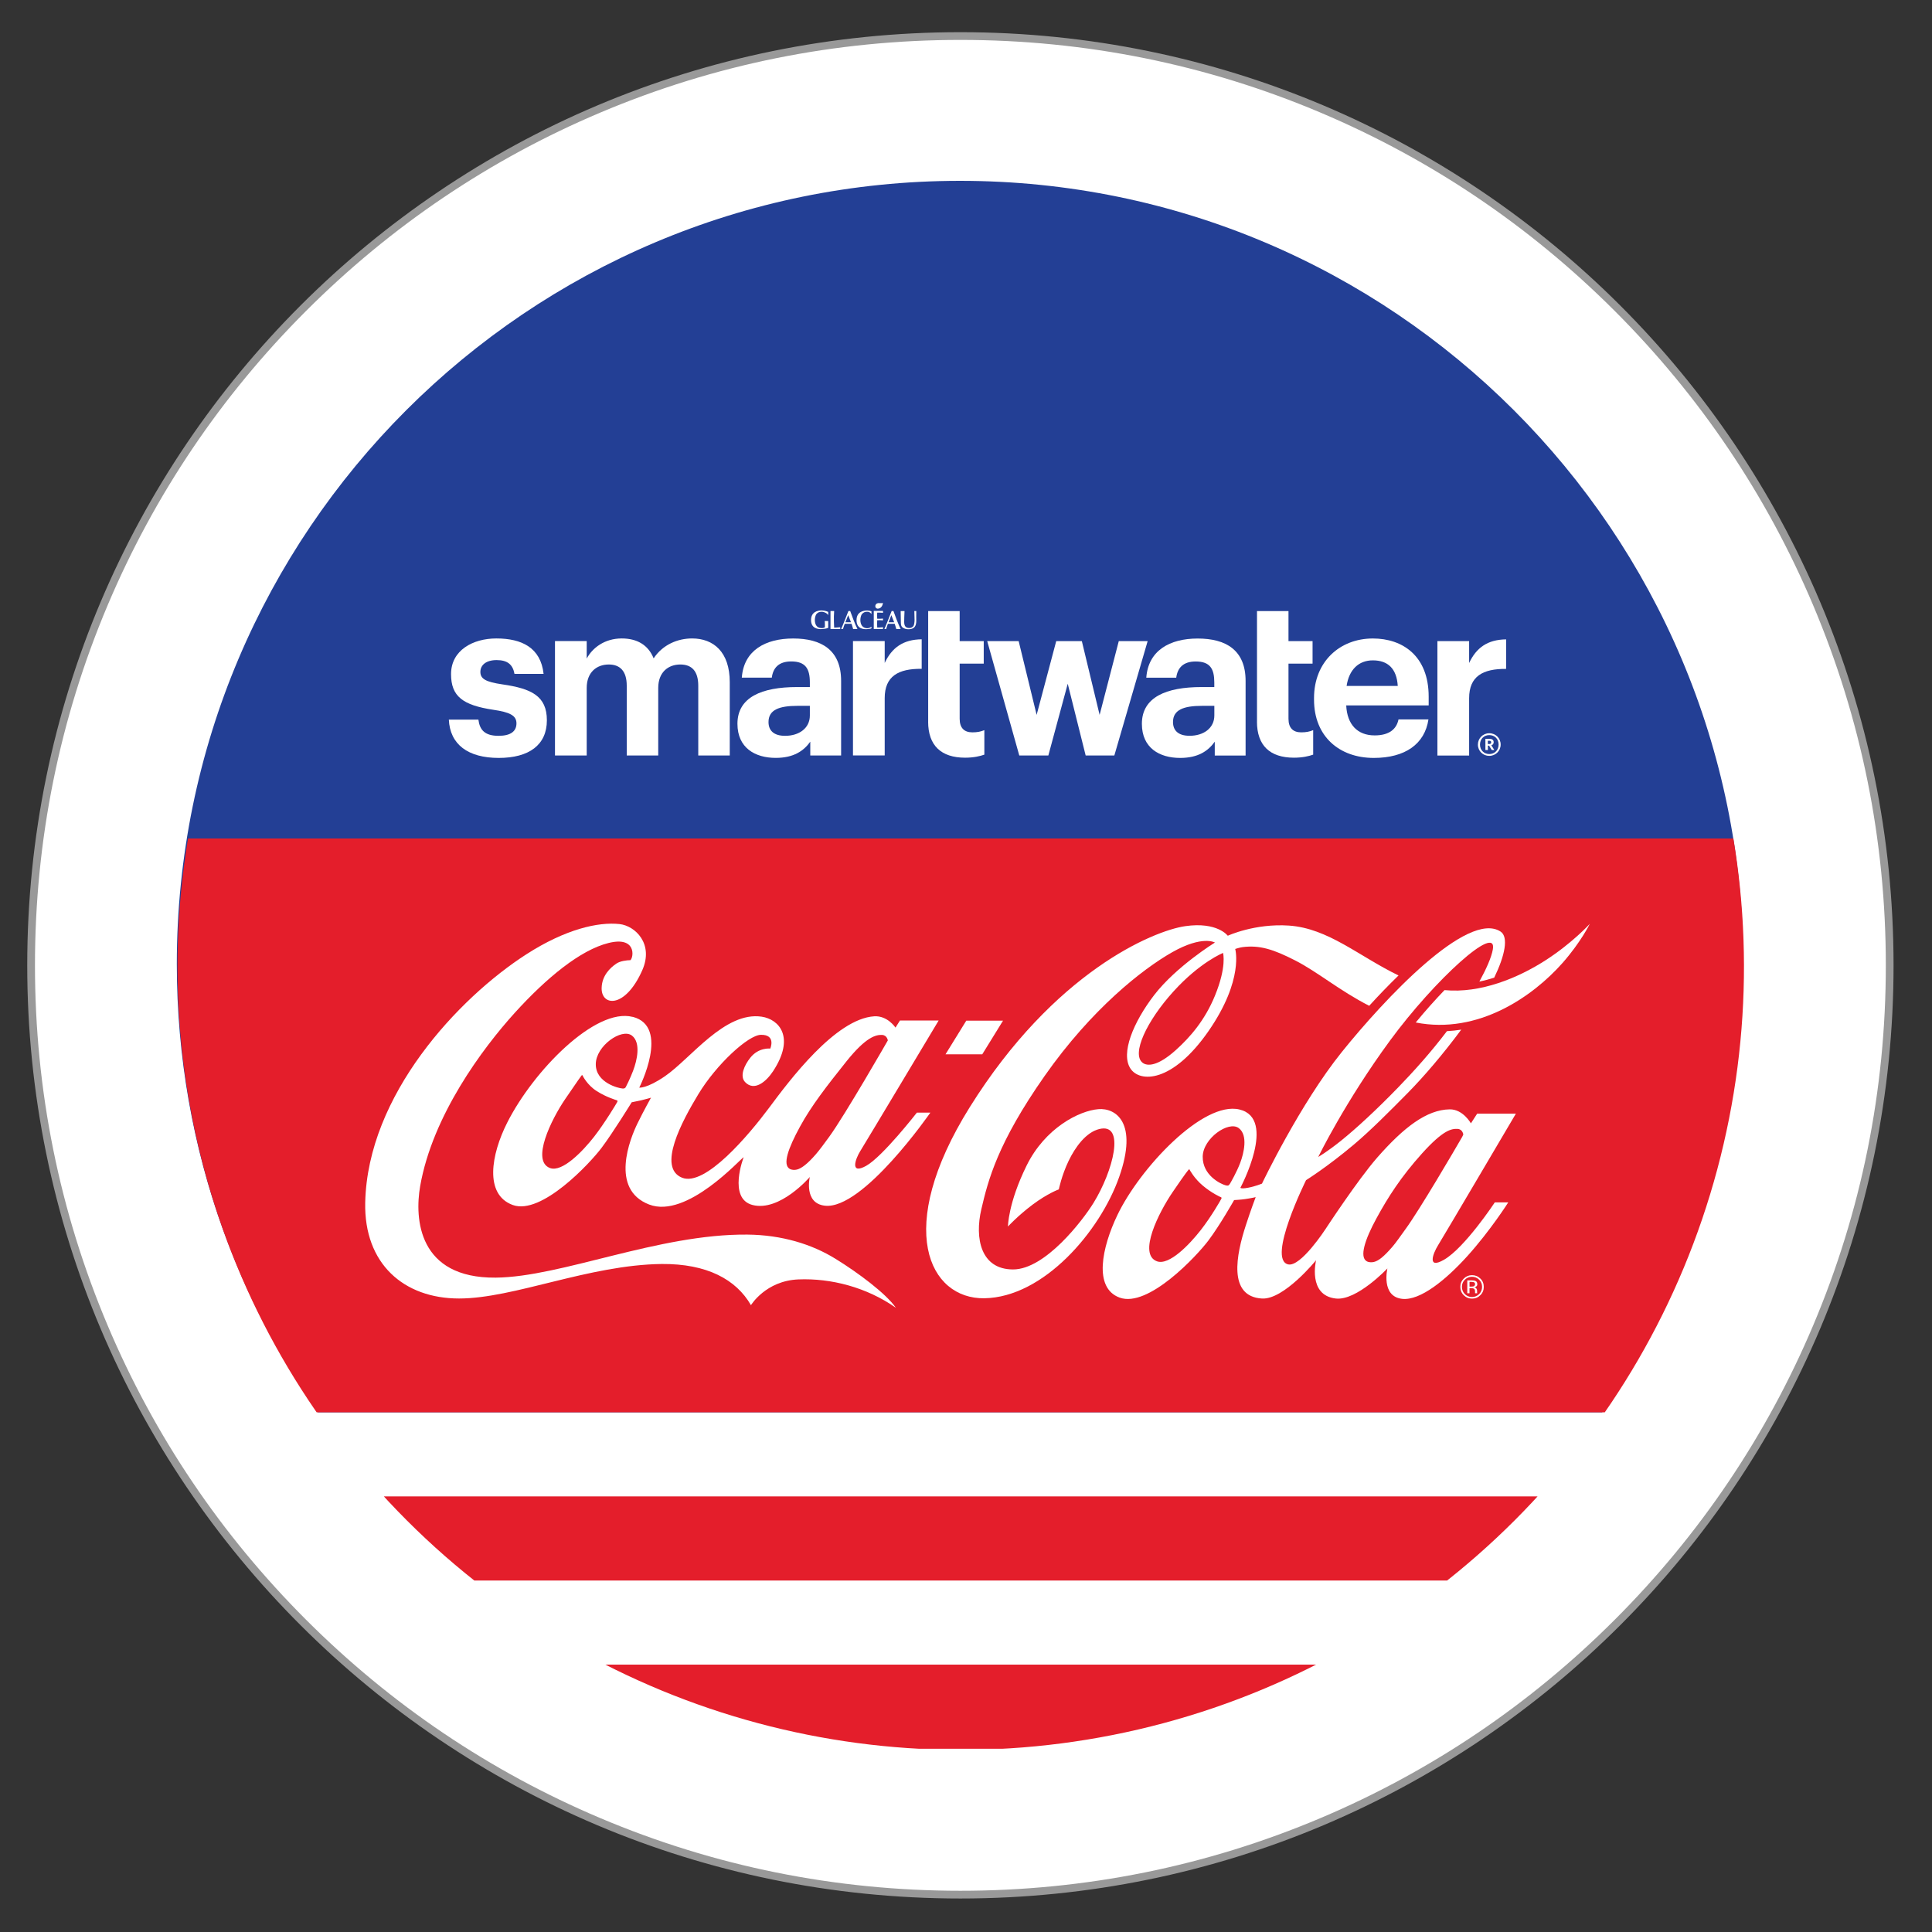
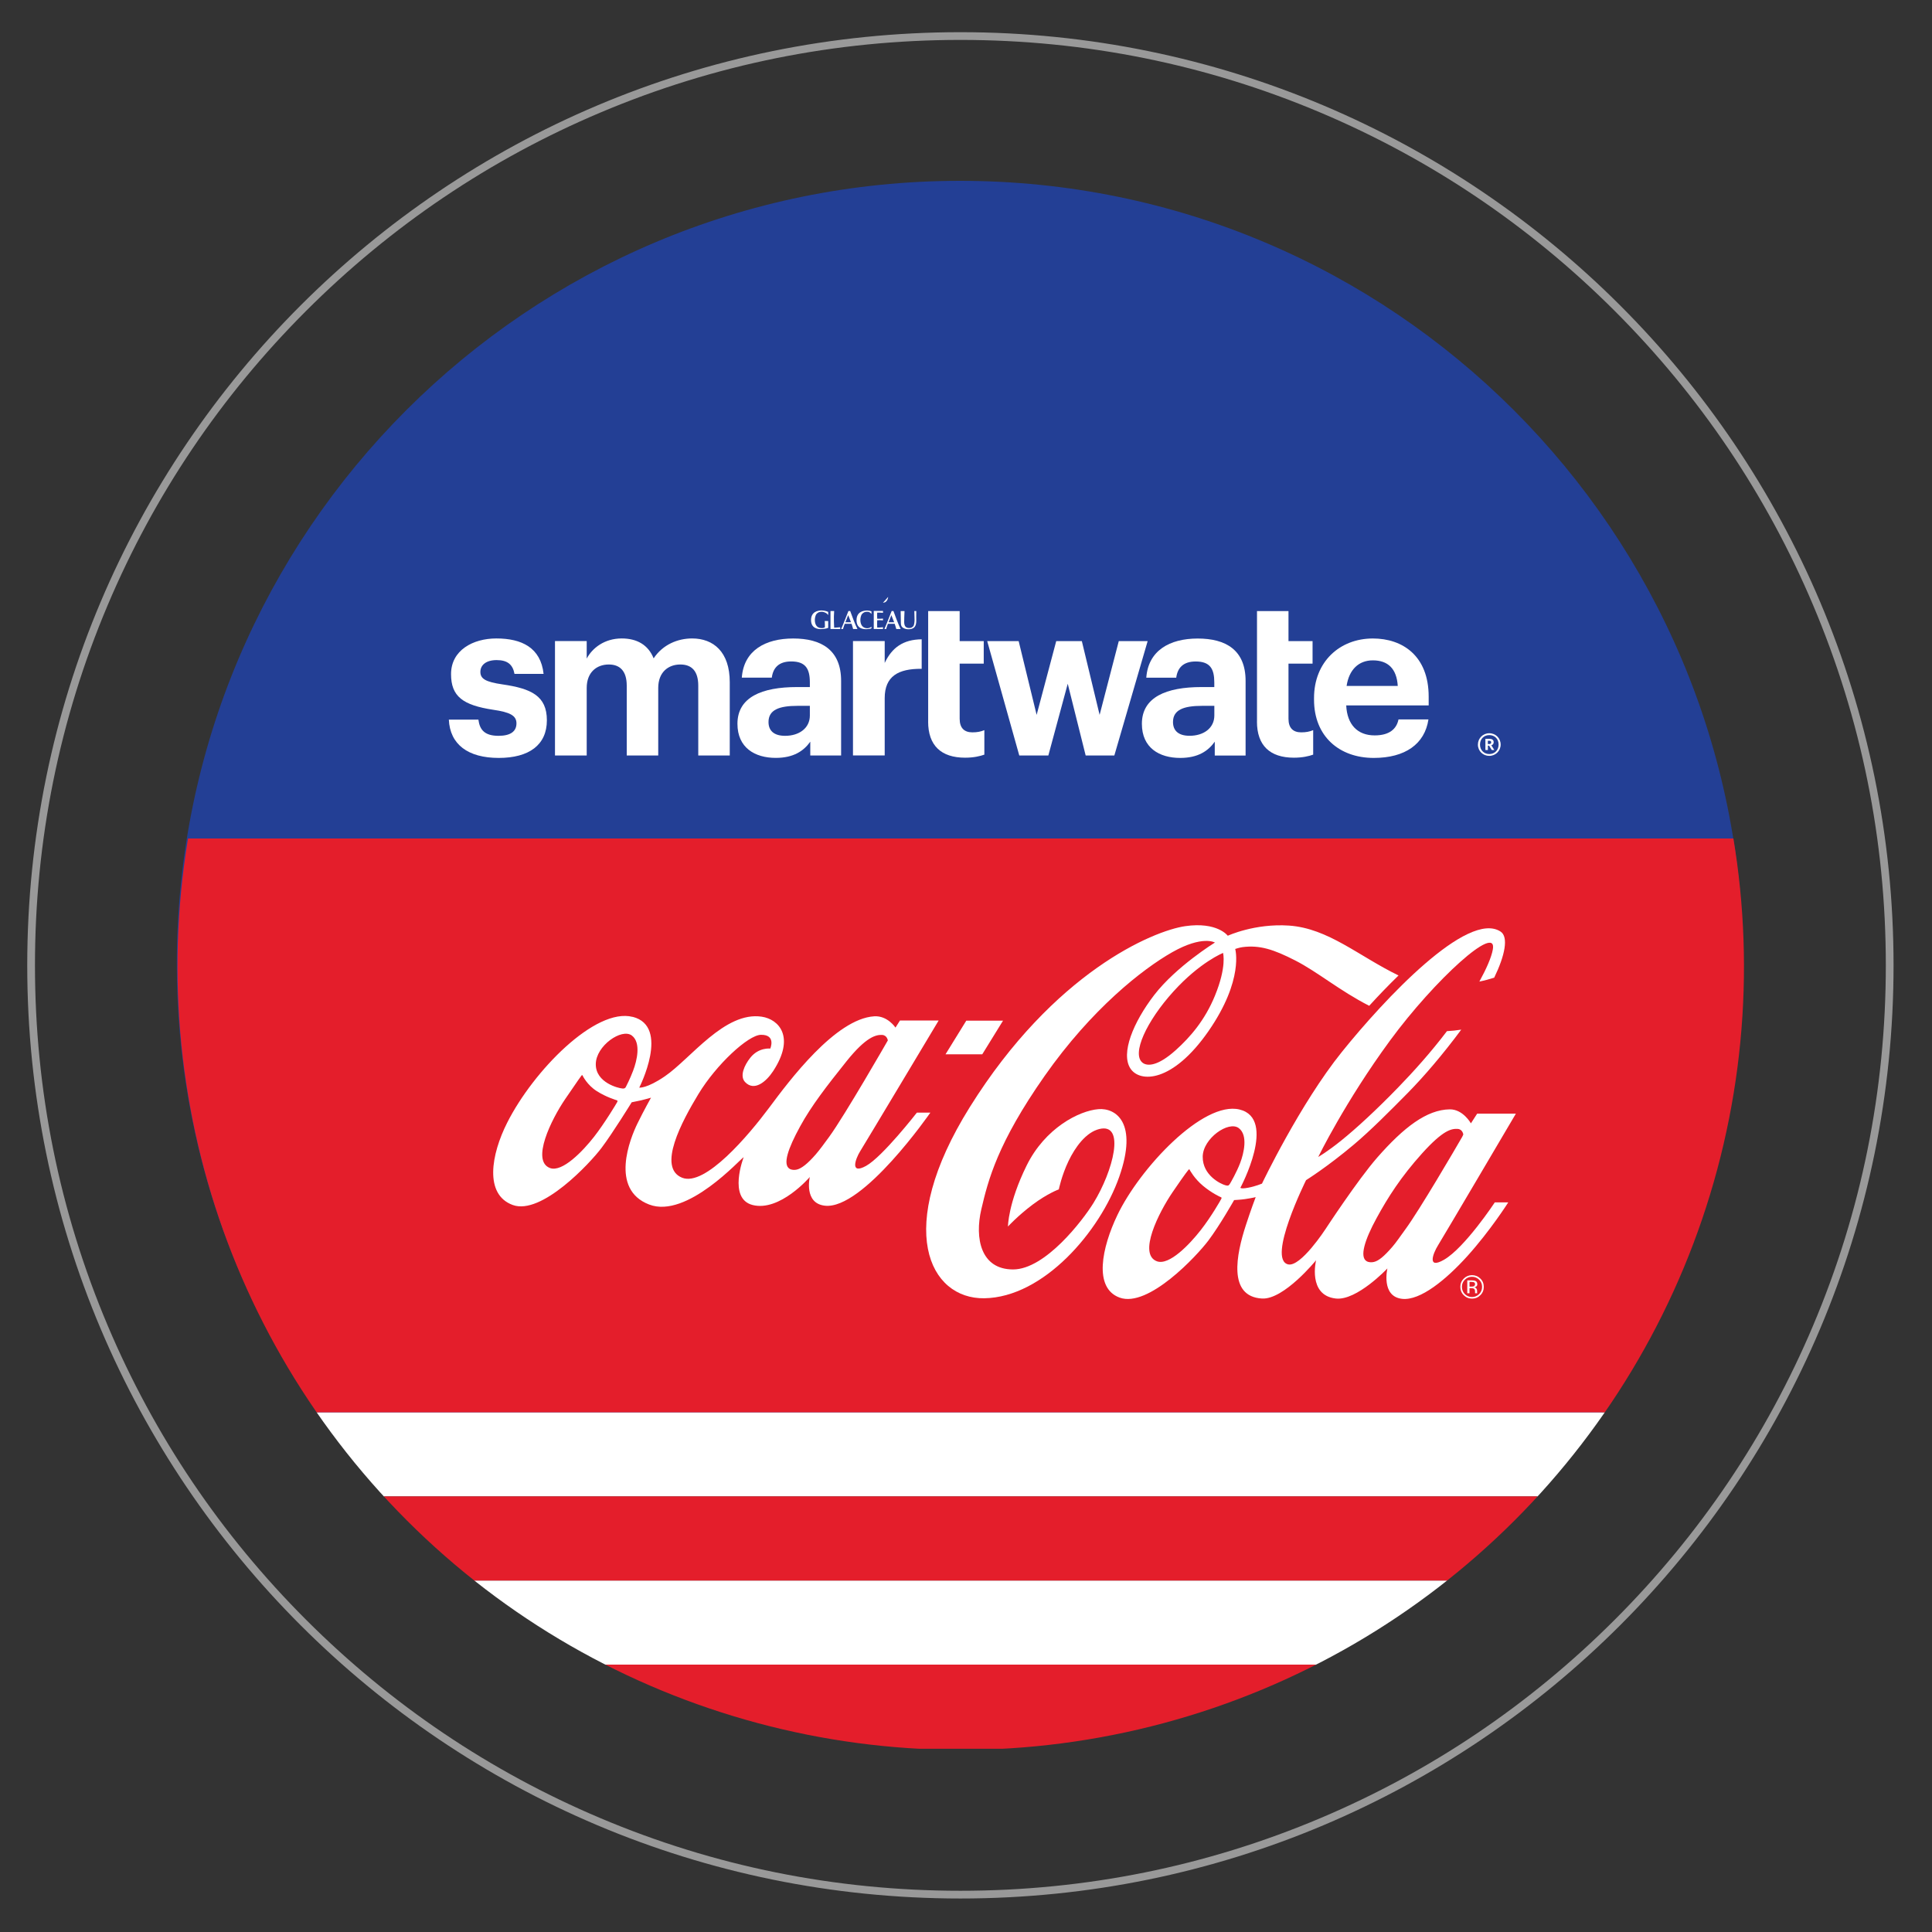
<svg xmlns="http://www.w3.org/2000/svg" id="Layer_1" data-name="Layer 1" viewBox="0 0 500 500">
  <rect x="0" y="0" width="500" height="500" fill="#333333" stroke="none" />
  <defs>
    <style>
      .cls-1 {
        fill: none;
      }

      .cls-2 {
        fill: #233f95;
      }

      .cls-3 {
        fill: #fff;
      }

      .cls-4 {
        fill: #e41e2b;
      }

      .cls-5 {
        clip-path: url(#clippath);
      }

      .cls-6 {
        fill: #999;
      }
    </style>
    <clipPath id="clippath">
      <circle class="cls-1" cx="248.64" cy="250.16" r="202.7" transform="translate(-104.07 249.09) rotate(-45)" />
    </clipPath>
  </defs>
  <g>
-     <path class="cls-3" d="M248.55,490.33c-64.24,0-124.63-25.02-170.06-70.44C33.07,374.46,8.05,314.07,8.05,249.83s25.02-124.63,70.44-170.06C123.92,34.34,184.31,9.33,248.55,9.33s124.63,25.02,170.06,70.44,70.44,105.82,70.44,170.06-25.02,124.63-70.44,170.06-105.82,70.44-170.06,70.44Z" />
    <path class="cls-6" d="M248.55,10.33c32.33,0,63.7,6.33,93.22,18.82,28.52,12.06,54.13,29.33,76.13,51.33,22,22,39.27,47.61,51.33,76.13,12.49,29.53,18.82,60.89,18.82,93.22s-6.33,63.7-18.82,93.22c-12.06,28.52-29.33,54.13-51.33,76.13-22,22-47.61,39.27-76.13,51.33-29.53,12.49-60.89,18.82-93.22,18.82s-63.7-6.33-93.22-18.82c-28.52-12.06-54.13-29.33-76.13-51.33-22-22-39.27-47.61-51.33-76.13-12.49-29.53-18.82-60.89-18.82-93.22s6.33-63.7,18.82-93.22c12.06-28.52,29.33-54.13,51.33-76.13,22-22,47.61-39.27,76.13-51.33,29.53-12.49,60.89-18.82,93.22-18.82M248.55,8.33C115.17,8.33,7.05,116.45,7.05,249.83s108.12,241.5,241.5,241.5,241.5-108.12,241.5-241.5S381.93,8.33,248.55,8.33h0Z" />
  </g>
  <g>
    <path class="cls-2" d="M406.09,376.92c28.18-34.82,45.07-79.14,45.07-127.42,0-111.95-90.75-202.7-202.7-202.7S45.76,137.54,45.76,249.49c0,48.28,16.89,92.61,45.07,127.42h315.27Z" />
    <g class="cls-5">
      <rect class="cls-3" x="28.16" y="365.51" width="455.71" height="21.77" />
      <rect class="cls-3" x="28.16" y="409.04" width="455.71" height="21.77" />
      <rect class="cls-4" x="28.16" y="387.27" width="455.71" height="21.77" />
      <rect class="cls-4" x="25.43" y="217" width="455.71" height="148.51" />
      <rect class="cls-4" x="28.16" y="430.8" width="455.71" height="21.77" />
    </g>
  </g>
  <g>
    <path class="cls-3" d="M380.96,330.01c-.84,0-1.55.3-2.14.89-.6.59-.89,1.31-.89,2.14s.29,1.57.88,2.15c.6.6,1.31.89,2.16.89s1.56-.29,2.15-.89c.6-.6.88-1.31.88-2.15s-.28-1.56-.88-2.14c-.59-.59-1.32-.89-2.15-.89ZM382.8,334.91c-.51.49-1.13.76-1.85.76s-1.35-.27-1.85-.76c-.5-.53-.76-1.14-.76-1.87s.25-1.34.76-1.85c.52-.51,1.13-.76,1.85-.76s1.33.26,1.85.76c.51.51.76,1.12.76,1.85s-.25,1.35-.76,1.87Z" />
    <path class="cls-3" d="M284.26,287.05c-4.98.41-13.79,4.87-18.58,14.61-4.8,9.74-4.82,15.76-4.82,15.76,0,0,2.53-2.77,6.4-5.68,3.88-2.9,6.76-3.93,6.76-3.93,0,0,.72-3.58,2.51-7.32,1.74-3.64,4.51-7.43,7.93-8.29,6.93-1.75,3.61,10.91-1.48,19.15-2.74,4.43-12.44,17.18-20.8,17.18s-9.97-8.06-8.21-15.59c1.76-7.53,4.19-17.1,16.38-34.49,12.19-17.38,25.39-27.69,33.02-32.02,7.85-4.44,11.05-2.5,11.05-2.5,0,0-10.01,6.17-15.72,13.59-5.44,7.09-8.69,15.07-6.16,18.99,2.41,3.73,10.89,3.79,20.24-9.69,9.22-13.32,6.89-21.23,6.89-21.23,0,0,1.12-.37,1.86-.47,4.5-.59,8.1.6,13.68,3.45,5.84,2.99,11.45,7.8,19.14,11.73,2.31-2.53,4.88-5.22,7.59-7.85-10.35-5.03-18.21-12.22-28.37-12.91-8.84-.6-15.82,2.63-15.82,2.63,0,0-2.7-3.68-11.01-2.48-8.32,1.2-33.95,11.91-55.76,46.84-19.72,31.57-10.43,49.67,3.75,49.46,15.36-.23,29.97-17.31,34.92-31.41,4.95-14.08-.9-17.9-5.4-17.53ZM314.42,257.7c-2.58,6.3-6.38,10.7-10.12,14.06-4.8,4.31-7.43,4.16-8.57,3.3-2.98-2.27,1.02-10.82,7.95-18.46,6.9-7.62,12.85-9.98,12.85-9.98,0,.09.99,3.54-2.11,11.08Z" />
    <polygon class="cls-3" points="259.58 264.15 250.07 264.15 244.7 272.85 254.21 272.85 259.58 264.15" />
    <path class="cls-3" d="M392.29,288.21h-10l-1.62,2.51s-2.05-3.68-5.5-3.62c-5.92.09-11.85,4.62-18.73,12.46-5.04,5.75-13.41,18.54-13.41,18.54,0,0-6.42,9.89-9.67,9.12-5.53-1.32,4.65-21.8,4.65-21.8,0,0,5.35-3.31,12.3-9.15,4.37-3.67,9.39-8.73,14.01-13.41,4.2-4.26,9.15-10.05,13.85-16.39-1.21.2-2.44.32-3.7.39-4.22,5.56-8.72,10.54-12.56,14.5-5.7,5.89-10.95,10.71-14.76,13.78-3.65,2.95-5.99,4.28-5.99,4.28,0,0,6.97-14.31,18.58-30.13,11.61-15.81,27.87-30.5,26.6-23.54-.37,2.01-1.61,4.87-3.48,8.28,1.32-.26,2.6-.62,3.84-1.01,2.8-5.77,3.75-10.54,1.66-11.92-8.52-5.61-30.2,17.62-41.06,31.11-10.87,13.49-20.7,34.11-20.7,34.11,0,0-1.7.71-3.58,1.06-1.18.23-1.69.18-1.89.1-.1-.04-.11-.1-.11-.1,0,0,9.56-17.87-.23-20.24-9.45-2.28-25.81,15.19-31.62,27.34-3.99,8.34-6.25,18.84.59,21.34,7.42,2.71,20.01-10.83,22.97-14.77,2.96-3.93,6.66-10.47,6.66-10.47,0,0,1.81-.1,2.8-.25,1.89-.28,2.78-.51,2.78-.51,0,0-1.23,3.21-2.55,7.29-2.47,7.58-4.7,18.44,4.19,18.95,5.68.33,13.99-9.91,13.99-9.91,0,0-2.24,9.1,5.12,9.91,5.43.6,13.34-7.79,13.34-7.79,0,0-1.72,7.24,3.79,7.87,4.71.54,11.4-4.98,16.9-11.06,5.99-6.64,10.59-13.91,10.59-13.91h-3.48s-7.72,11.7-13.13,14.84c-4.44,2.57-2.92-1.55-1.57-3.72,1.48-2.38,20.14-34.06,20.14-34.06ZM316.07,310.25c-.14.32-2.64,4.68-5.32,8.1-2.88,3.69-8.17,9.24-11.34,8.07-4.97-1.84.49-12.66,4.07-17.91,3.57-5.24,3.98-5.6,4.08-5.73.1-.14.2-.26.29-.1.09.17,1.23,2.32,3.47,4.19,2.26,1.89,4.42,2.88,4.6,2.94.17.06.3.14.16.44ZM318.3,306.36c-.31.53-.54.55-1.18.38-1.15-.31-5.9-2.52-5.86-7.38.04-4.75,6.72-9.39,9.34-7.4,2.45,1.85,1.28,6.58.36,9-.92,2.42-2.45,5.06-2.66,5.41ZM363.75,318.09c-1.32,1.81-2.42,3.45-3.42,4.6-2.13,2.46-3.52,3.6-4.75,3.9-.62.15-1.4.12-1.91-.2-1.82-1.1-.55-5.41,2.62-11.2,2.89-5.29,6.24-10.58,11.74-16.69,5.52-6.12,7.63-6.41,9.18-6.34,1.3.05,1.49,1.42,1.49,1.42,0,0-.09.32-.3.67-1.82,3.16-11,18.85-14.64,23.83Z" />
-     <path class="cls-3" d="M399.97,248.53c-7.03,4.52-16.78,8.62-26.13,7.71-2.37,2.46-4.91,5.29-7.45,8.38,16.24,3.2,30.43-6.85,38-15.42,4.72-5.35,7.05-10.11,7.05-10.11,0,0-4.5,4.96-11.47,9.44Z" />
    <path class="cls-3" d="M382.32,332.32c0-.41-.17-.7-.53-.84-.18-.08-.49-.12-.9-.12h-1.16v3.33h.57v-1.31h.47c.31,0,.53.03.65.11.21.11.32.37.32.76v.38s0,.02.03.04v.03h.55l-.02-.05s-.02-.07-.03-.17c0-.08,0-.16,0-.24v-.24c0-.17-.07-.34-.18-.52-.11-.18-.31-.28-.57-.32.21-.04.37-.1.47-.18.23-.13.34-.35.34-.65ZM381.4,332.9c-.12.03-.31.07-.55.07h-.54v-1.22h.5c.32,0,.57.05.71.13.15.08.22.25.22.49s-.13.41-.35.53Z" />
    <path class="cls-3" d="M163.72,263.17c-9.65-2.46-25.69,13.97-32.45,27.36-4.17,8.24-5.99,18.61,1.43,21.32,7.42,2.7,20.01-10.83,22.97-14.77,2.96-3.93,7.81-11.81,7.81-11.81,0,0,1.49-.29,2.46-.51.97-.22,2.54-.68,2.54-.68,0,0-1.83,3.25-3.47,6.6-1.95,3.95-7.26,17.11,2.99,21.05,9.79,3.77,23.73-11.96,24.46-12.25,0,0-4.15,10.71,2.3,12.37,7.07,1.81,14.82-7.25,14.82-7.25,0,0-1.63,6.8,3.88,7.43,9.86,1.15,27.32-24.09,27.32-24.09h-3.49s-8.88,11.42-13.15,13.79c-4.27,2.36-2.73-1.84-1.57-3.72,1.48-2.38,20.35-33.9,20.35-33.9h-10.01l-1.16,1.83s-2.06-3.14-5.51-2.92c-10.03.65-21.96,16.63-27.2,23.68-5.25,7.04-16.56,20.49-22.52,18.09-6.49-2.61-.04-14.6,4.24-21.66,4.65-7.67,12.89-15.26,16.15-15.32,4.01-.07,2.44,3.56,2.44,3.56,0,0-3-.37-5.17,2.37-1.54,1.93-2.81,4.75-1.35,6.3,2.36,2.48,5.43-.04,7.27-2.85,5.73-8.77,1.54-13.39-2.96-14.07-9.58-1.44-18.4,10.87-25.1,15.44-4.65,3.18-6.6,2.92-6.6,2.92,0,0,8.07-15.83-1.69-18.32ZM207.08,291.5c2.89-5.29,6.84-10.39,11.97-16.81,5.13-6.41,7.69-6.92,9.23-6.85,1.3.06,1.49,1.42,1.49,1.42,0,0-11.15,19.43-15.2,24.98-1.32,1.81-2.45,3.35-3.45,4.51-2.13,2.45-3.68,3.63-4.87,3.93-.62.16-1.4.12-1.91-.2-1.81-1.1-.43-5.19,2.74-10.98ZM159.74,285.2c-.14.3-3.32,5.57-6,9-2.88,3.69-8.21,9.26-11.39,8.09-4.96-1.83.33-12.58,3.9-17.82,3.57-5.25,4.1-5.93,4.2-6.06.1-.14.2-.27.29-.11.09.17,1.22,2.5,3.69,4.07,2.46,1.58,4.98,2.3,5.16,2.37.18.06.3.13.16.45ZM163.89,277c-.92,2.42-1.75,3.93-1.92,4.3-.27.57-.96.39-.96.39-.78-.03-6.86-1.42-6.82-6.29.03-4.75,6.72-9.39,9.34-7.4,2.44,1.85,1.28,6.59.35,9.01Z" />
-     <path class="cls-3" d="M216.18,325.75c-6.07-3.75-13.85-6.16-22.79-6.24-23.03-.2-48.11,10.99-65.1,11.14-20.04.19-21.03-15.22-19.55-23.69,3.19-18.24,16.13-35.62,24.45-44.81,8.32-9.17,17.03-16.29,24.28-18.1,7.24-1.82,6.56,3.68,5.68,4.44-.92.01-2.67.21-3.67.91-1.56,1.07-3.65,3.04-3.77,6.17-.23,4.82,6,5.65,10.49-4.42,3.07-6.87-1.8-11.54-5.84-12-5.54-.61-14.01,1.31-24.12,7.81-17.59,11.31-41.12,36.41-41.72,64.26-.34,15.89,10.04,24.83,24.28,24.83s33.58-8.71,52.46-8.93c11.69-.1,19.26,4,23.09,10.66,0,0,3.81-6.33,12.29-6.67,8.39-.34,17.62,2.01,25.21,7.34-2.53-3.66-9.68-9.01-15.66-12.7Z" />
  </g>
  <g>
    <polygon class="cls-3" points="289.54 165.92 284.58 185.01 279.98 165.92 273.35 165.92 268.28 185.01 263.63 165.92 255.49 165.92 263.79 195.52 271.31 195.52 276.33 176.95 280.97 195.52 288.39 195.52 297.01 165.92 289.54 165.92" />
    <path class="cls-3" d="M314.38,191.96v3.57s7.98,0,7.98,0v-19.3c0-8.04-5.15-10.98-12.4-10.98-7.25,0-12.79,3.11-13.3,10.13h7.75c.34-2.55,1.81-4.19,5.04-4.19,3.74,0,4.81,1.92,4.81,5.43v1.19h-3.34c-9.06,0-15.4,2.6-15.4,9.51,0,6.23,4.53,8.83,9.91,8.83,4.64,0,7.25-1.81,8.94-4.19M303.57,186.86c0-3.17,2.77-4.19,7.53-4.19h3.17v2.49c0,3.28-2.77,5.26-6.4,5.26-3,0-4.3-1.42-4.3-3.57" />
    <path class="cls-3" d="M340.07,180.64v.45c0,9.45,6.51,15.06,15.46,15.06,8.09,0,13.19-3.57,14.15-9.96h-7.75c-.51,2.49-2.38,4.13-6.17,4.13-4.47,0-7.13-2.83-7.36-7.76h21.34s0-2.26,0-2.26c0-10.59-6.79-15.06-14.44-15.06-8.61,0-15.23,6.06-15.23,15.4M361.75,177.52h-13.25c.62-4.19,3.11-6.62,6.79-6.62,3.91,0,6.17,2.15,6.45,6.62" />
-     <path class="cls-3" d="M380.21,171.58v-5.66s-8.21,0-8.21,0v29.61s8.21,0,8.21,0v-14.83c0-5.66,3.51-7.64,9.57-7.59v-7.64c-4.81.06-7.7,2.15-9.57,6.11" />
    <path class="cls-3" d="M325.31,186.75v-15s0-5.83,0-5.83v-7.78h8.15v7.78s6.23,0,6.23,0v5.83h-6.23s0,14.27,0,14.27c0,2.38,1.19,3.51,3.28,3.51,1.25,0,2.15-.17,3.11-.57v6.34c-1.13.4-2.77.79-4.98.79-6.23,0-9.57-3.17-9.57-9.34" />
    <path class="cls-3" d="M116.17,186.24h7.64c.34,2.66,1.64,4.19,5.21,4.19,3.17,0,4.64-1.19,4.64-3.23,0-2.04-1.75-2.89-6-3.51-7.87-1.19-10.93-3.45-10.93-9.23,0-6.17,5.66-9.23,11.72-9.23,6.57,0,11.49,2.38,12.23,9.17h-7.53c-.45-2.43-1.81-3.57-4.64-3.57-2.66,0-4.19,1.25-4.19,3.06s1.41,2.6,5.72,3.23c7.42,1.08,11.49,2.95,11.49,9.29,0,6.4-4.64,9.74-12.46,9.74-7.98,0-12.62-3.51-12.91-9.91" />
    <path class="cls-3" d="M143.63,165.91h8.21v4.53c1.47-2.77,4.64-5.21,9.06-5.21,3.91,0,6.85,1.64,8.26,5.15,2.38-3.57,6.23-5.15,9.96-5.15,5.49,0,9.74,3.45,9.74,11.32v18.97h-8.15v-18.06c0-3.79-1.7-5.49-4.64-5.49-3.17,0-5.72,2.04-5.72,6.06v17.49h-8.15v-18.06c0-3.79-1.75-5.49-4.64-5.49-3.17,0-5.72,2.04-5.72,6.06v17.49h-8.21v-29.61Z" />
    <path class="cls-3" d="M190.85,187.32c0-6.91,6.34-9.51,15.4-9.51h3.34s0-1.19,0-1.19c0-3.51-1.08-5.44-4.81-5.44-3.23,0-4.7,1.64-5.04,4.19h-7.76c.51-7.02,6.06-10.13,13.3-10.13,7.25,0,12.4,2.94,12.4,10.98v19.3h-7.98v-3.57c-1.7,2.38-4.3,4.19-8.94,4.19-5.38,0-9.91-2.61-9.91-8.83M209.59,185.16v-2.49s-3.17,0-3.17,0c-4.76,0-7.53,1.02-7.53,4.19,0,2.15,1.3,3.57,4.3,3.57,3.62,0,6.4-1.98,6.4-5.26" />
    <path class="cls-3" d="M220.75,165.91h8.21v5.66c1.87-3.96,4.76-6.06,9.57-6.12v7.64c-6.06-.06-9.57,1.92-9.57,7.59v14.83h-8.21v-29.61Z" />
    <path class="cls-3" d="M240.21,186.75v-15s0-5.83,0-5.83v-7.78h8.15v7.78s6.23,0,6.23,0v5.83h-6.23s0,14.27,0,14.27c0,2.38,1.19,3.51,3.28,3.51,1.25,0,2.15-.17,3.11-.57v6.34c-1.13.4-2.77.79-4.98.79-6.23,0-9.57-3.17-9.57-9.34" />
    <path class="cls-3" d="M225.53,162.21c-.28.2-.71.39-1.14.38-1.23-.04-1.73-1.03-1.73-2.15,0-.45.14-1.22.45-1.56.36-.39.73-.56,1.29-.56.4,0,.62.1.87.31.03.03.17.14.26.29v-.71c-.31-.12-.83-.21-1.09-.21-1.18,0-2.77.43-2.77,2.51,0,2.17,1.7,2.36,2.63,2.32.44-.02.95-.08,1.23-.22v-.4Z" />
    <path class="cls-3" d="M214.93,158.13v4.66s2.51,0,2.51,0v-.46c-.57.08-1.56.11-1.56.11,0,0-.16-2.56,0-4.31h-.94Z" />
    <path class="cls-3" d="M233.66,162.43c.37.28.9.42,1.42.42s1.02-.09,1.39-.37c.55-.43.66-1.19.66-1.75,0,0-.03-2.18,0-2.59h-.5c.02.4.06,2.3.06,2.3,0,.58-.11,1.39-.35,1.64-.24.26-.55.45-.98.45s-.75-.07-1-.33c-.24-.25-.36-.68-.36-1.25,0,0,.04-2.36.09-2.8h-1c.01.45.05,2.99.05,2.99,0,.61.1.99.51,1.31" />
    <path class="cls-3" d="M220.78,162.79h1.13c-.53-.95-1.7-4.13-1.88-4.66h-.46c-.21.56-1.57,4.03-1.89,4.66h.5c.04-.27.44-1.35.44-1.35h1.76s.36,1.1.41,1.35M218.79,161.04l.72-1.84.73,1.84h-1.45Z" />
    <path class="cls-3" d="M214.34,162.51v-1.79c-.22,0-.83,0-.91,0,.07.22.05,1.63.05,1.63-.27.12-.38.22-.92.2-1.23-.04-1.68-1-1.68-2.12,0-.45.14-1.22.45-1.56.32-.35.69-.55,1.34-.55.4,0,.91.21,1.19.39.16.1.36.31.48.47v-.83c-.18-.08-.38-.15-.56-.2-.21-.06-.76-.17-1.11-.17-1.18,0-2.77.43-2.77,2.51s1.7,2.36,2.63,2.32c.42-.02.87-.06,1.29-.15.11-.02.32-.11.52-.17" />
-     <path class="cls-3" d="M228.51,156c-.16.18-.97.05-1.17.08-.38.05-.5.16-.63.3-.12.13-.18.27-.18.46,0,.19.03.35.17.48.13.12.25.2.46.2s.44-.07.6-.16c.2-.11.67-.5.74-1.36" />
+     <path class="cls-3" d="M228.51,156s.44-.07.6-.16c.2-.11.67-.5.74-1.36" />
    <path class="cls-3" d="M229.35,162.79c.04-.27.44-1.35.44-1.35h1.76s.36,1.1.41,1.35h1.14c-.54-.95-1.7-4.13-1.88-4.66h-.46c-.21.56-1.57,4.03-1.89,4.66h.49ZM229.96,161.04l.72-1.84.73,1.84h-1.46Z" />
    <path class="cls-3" d="M228.52,162.78v-.46c-.35.07-1.4.1-1.5.08-.04-.2-.02-1.78,0-1.88.18-.04,1.23,0,1.5.03v-.46c-.29.03-1.36.08-1.5.04-.04-.15-.02-1.49,0-1.58.12-.02,1.15,0,1.5.05v-.49s-2.39,0-2.39,0v4.68c.37-.01,1.98,0,2.39,0" />
    <path class="cls-3" d="M382.48,192.7c0-1.63,1.3-2.94,2.94-2.94,1.67,0,2.95,1.3,2.95,2.93s-1.3,2.93-2.95,2.93c-1.63,0-2.94-1.26-2.94-2.92M387.84,192.69c0-1.45-1.01-2.45-2.41-2.45s-2.41,1.02-2.41,2.47,1.06,2.44,2.41,2.44c1.37,0,2.41-1.01,2.41-2.45M384.42,191.2h1.02c.68,0,1.12.28,1.12.88h0c0,.45-.25.69-.6.8l.77,1.23h-.66s-.7-1.13-.7-1.13h-.31s0,1.13,0,1.13h-.64v-2.9ZM385.42,192.55c.33,0,.5-.15.5-.42h0c0-.32-.19-.43-.5-.43h-.37s0,.85,0,.85h.37Z" />
  </g>
</svg>